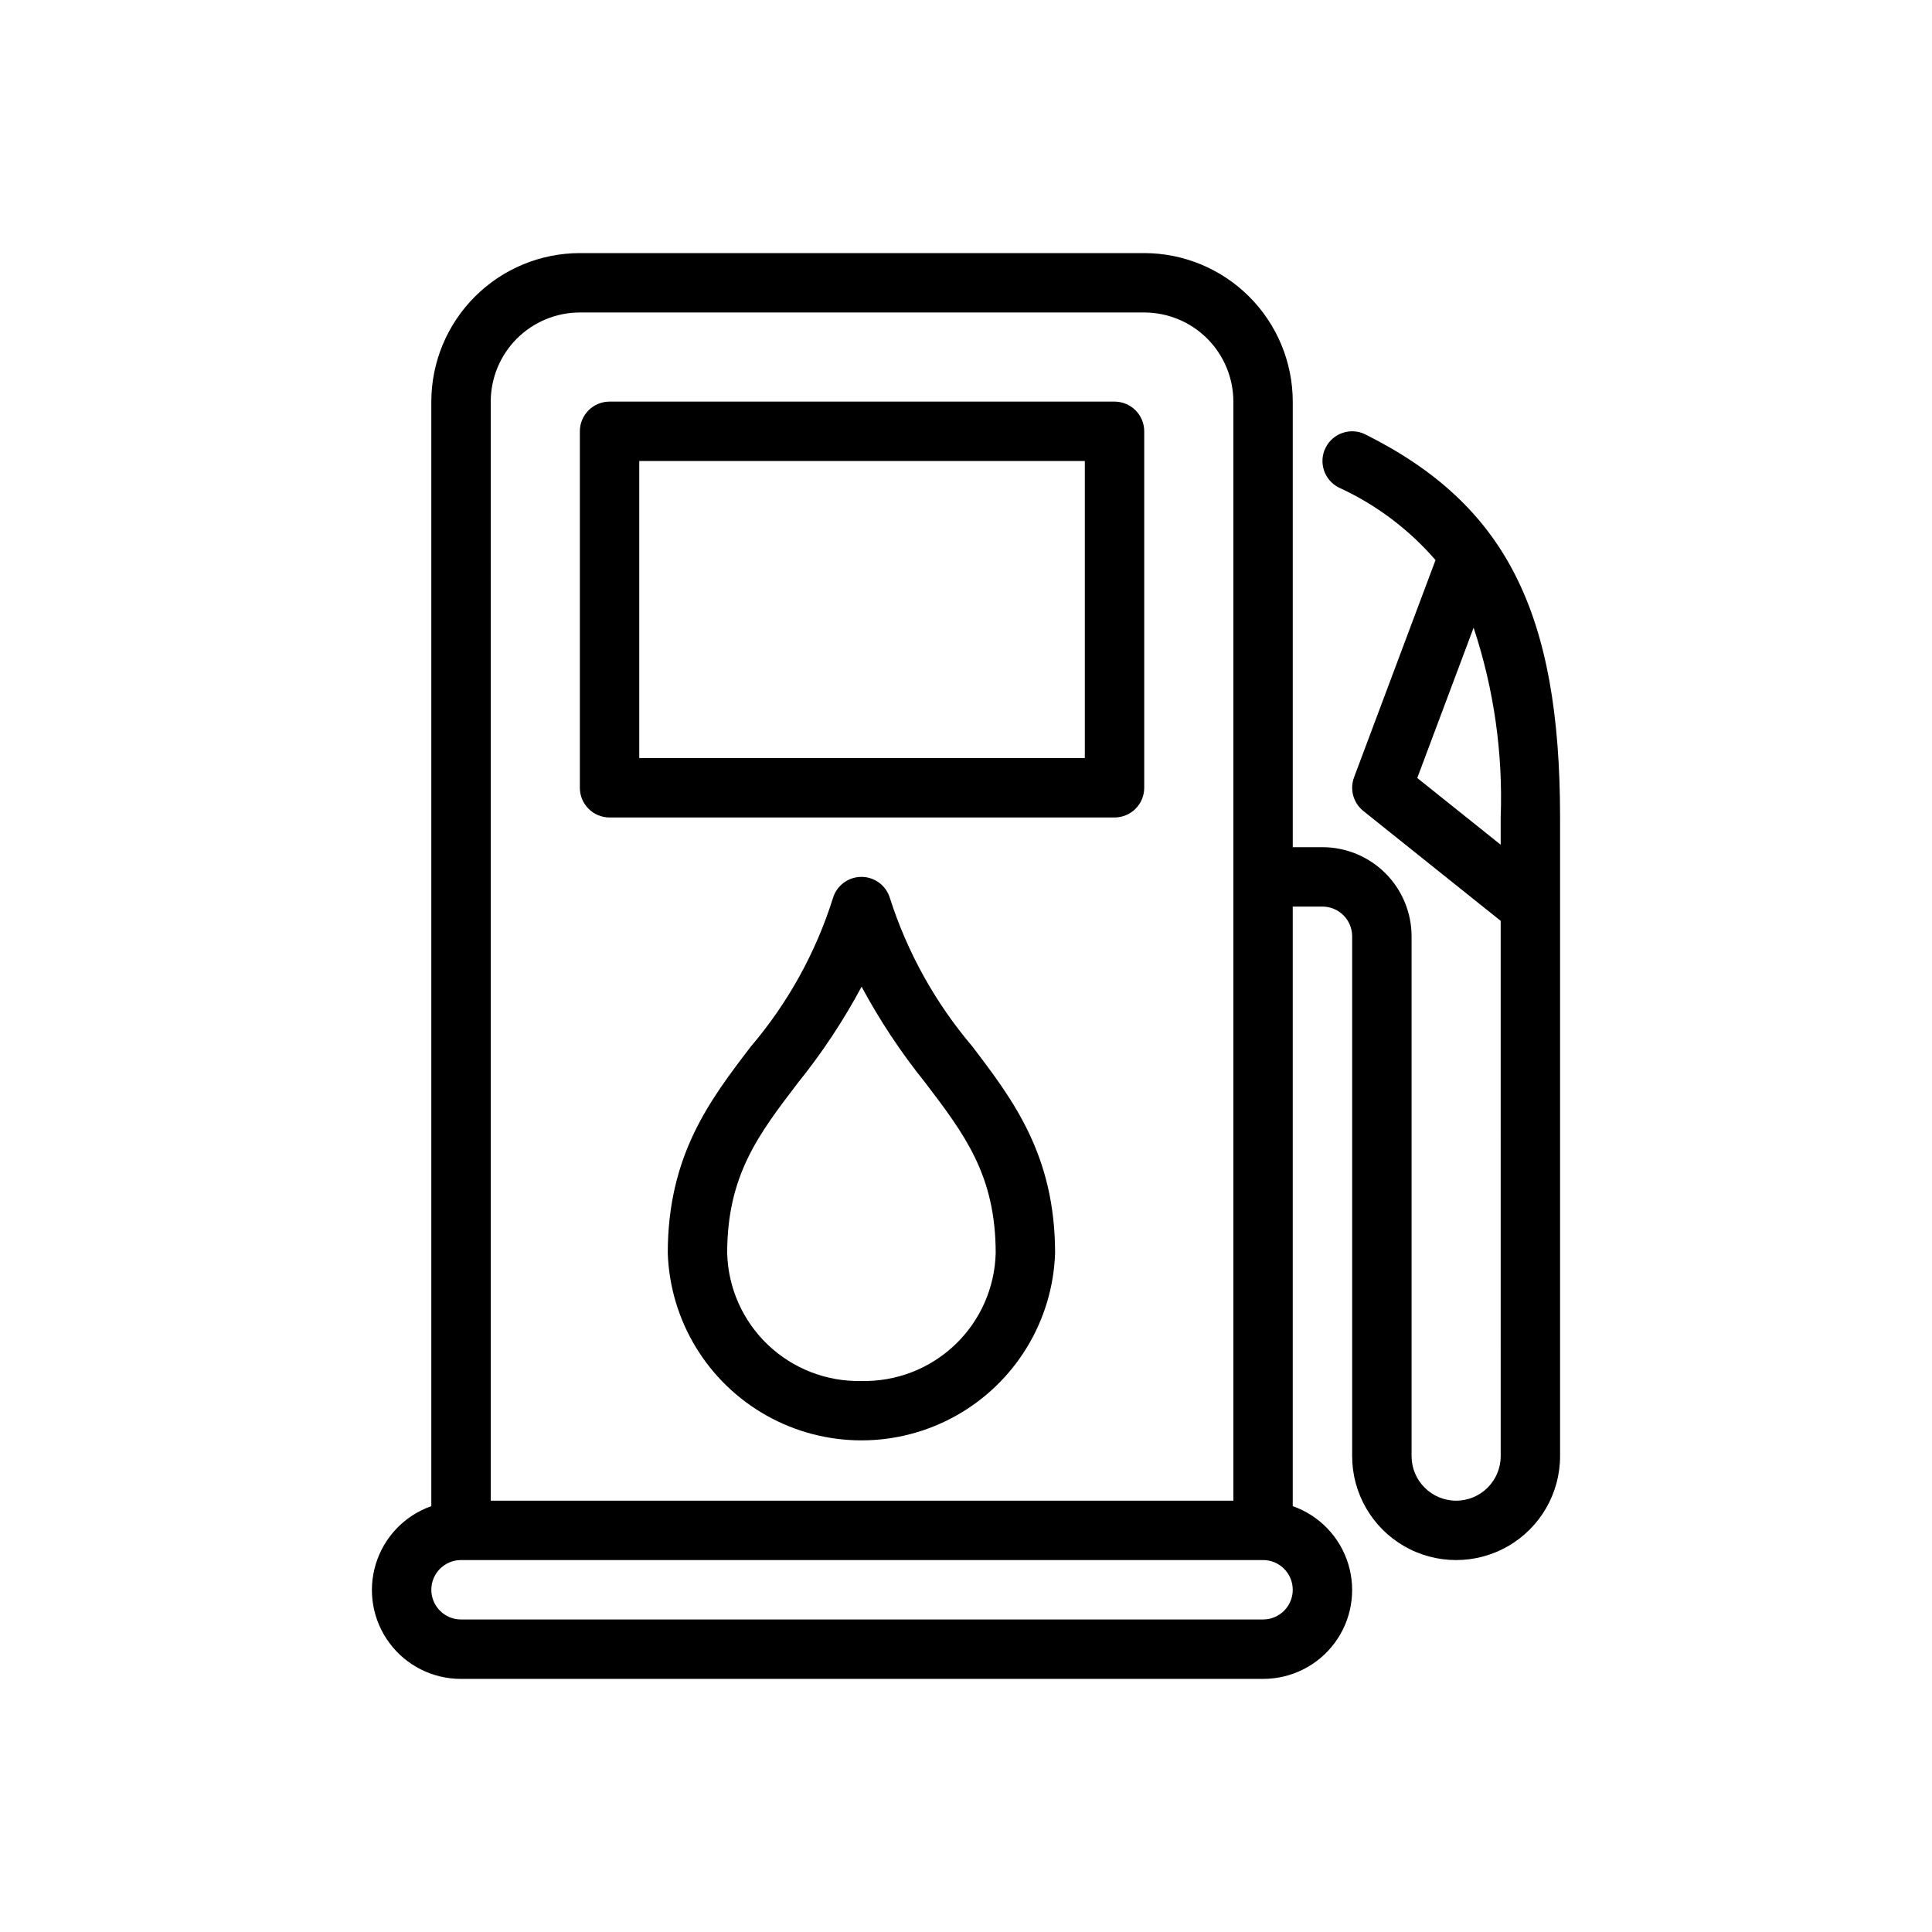
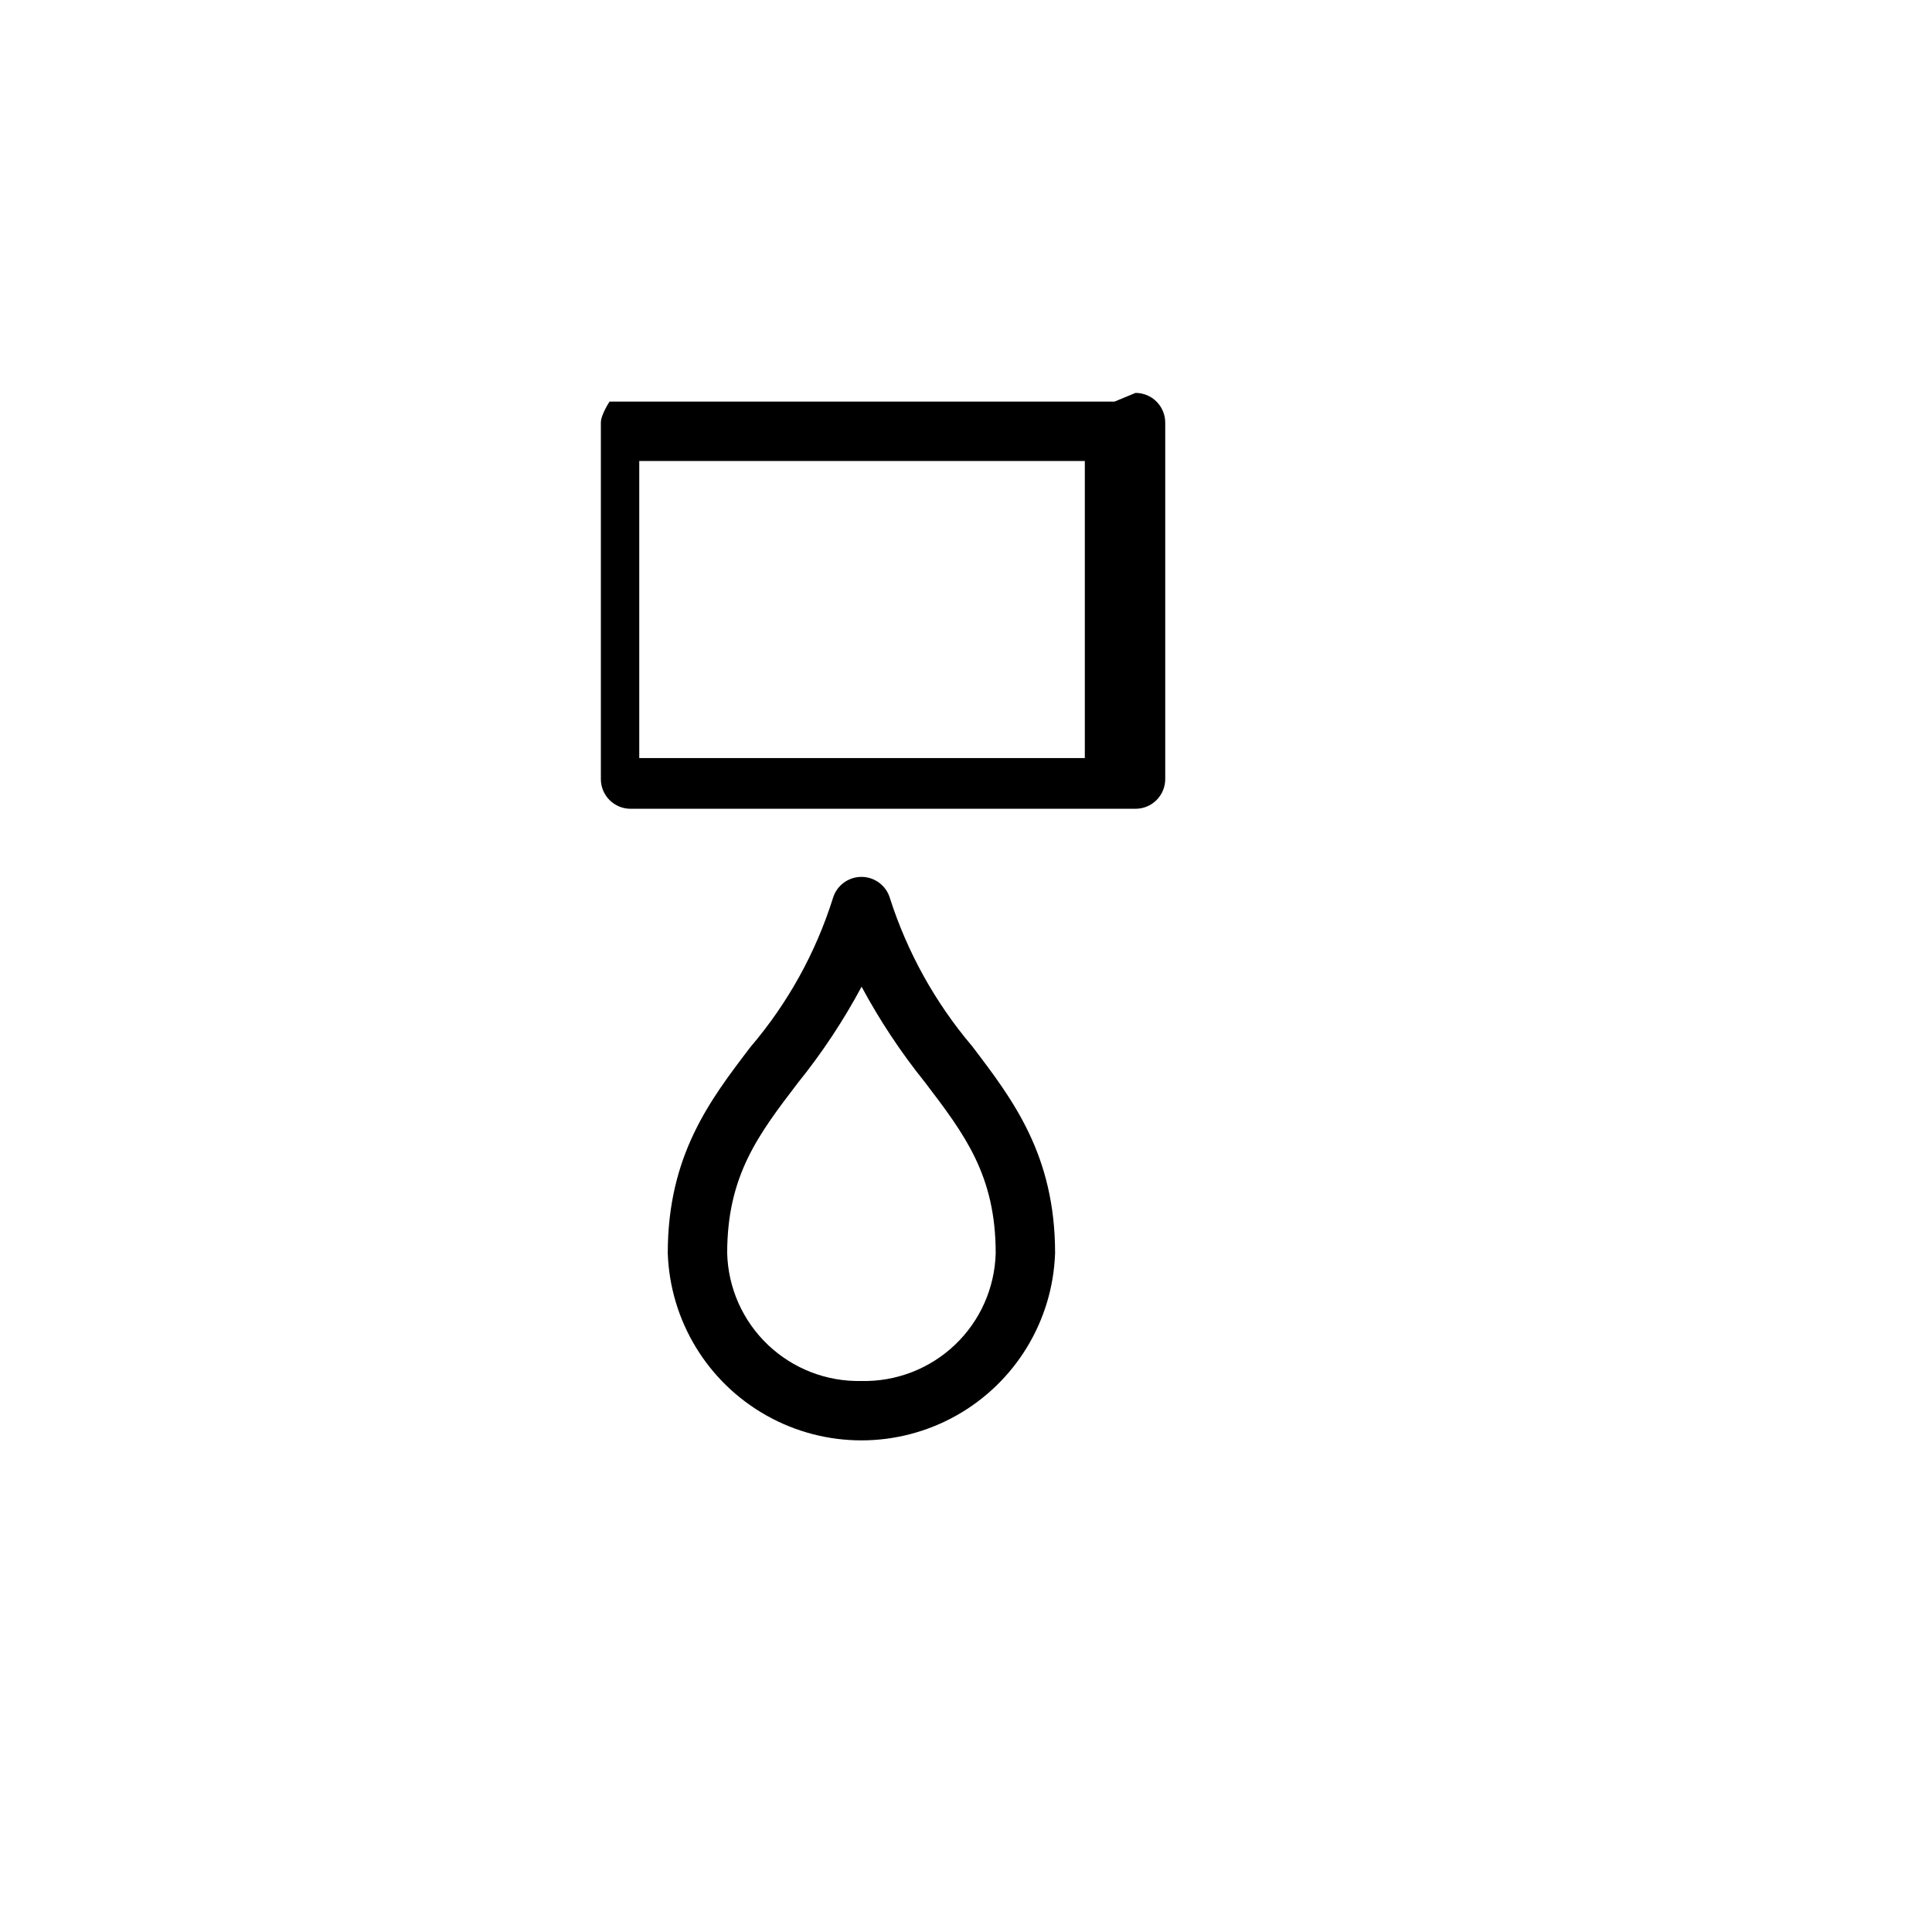
<svg xmlns="http://www.w3.org/2000/svg" fill="#000000" width="800px" height="800px" version="1.1" viewBox="144 144 512 512">
  <g>
-     <path d="m439.36 250.43h-133.82c-2.09 0-4.09 0.828-5.566 2.305s-2.309 3.481-2.305 5.566v94.465c-0.004 2.09 0.828 4.09 2.305 5.566 1.477 1.477 3.477 2.309 5.566 2.305h133.82c2.086 0.004 4.09-0.828 5.566-2.305 1.477-1.477 2.305-3.477 2.305-5.566v-94.465c0-2.086-0.828-4.09-2.305-5.566-1.477-1.477-3.481-2.305-5.566-2.305zm-7.871 94.465h-118.08v-78.719h118.08z" />
-     <path d="m505.86 259.13c-3.887-1.945-8.617-0.367-10.562 3.519-1.945 3.891-0.367 8.617 3.519 10.562 9.816 4.496 18.551 11.051 25.609 19.219l-21.586 57.566v0.004c-1.195 3.188-0.207 6.781 2.449 8.91l36.406 29.125 0.004 141.85c0 6.523-5.285 11.809-11.809 11.809-6.519 0-11.809-5.285-11.809-11.809v-137.76c-0.008-6.262-2.496-12.262-6.922-16.691-4.43-4.426-10.434-6.918-16.695-6.922h-7.871v-118.08c-0.012-10.434-4.164-20.438-11.543-27.816-7.375-7.379-17.383-11.531-27.816-11.543h-149.57c-10.438 0.012-20.441 4.164-27.82 11.543-7.379 7.379-11.531 17.383-11.543 27.816v292.71c-7.059 2.484-12.516 8.168-14.707 15.324-2.195 7.152-0.859 14.922 3.598 20.93 4.457 6.012 11.5 9.547 18.984 9.527h212.54c7.481 0.02 14.527-3.516 18.984-9.527 4.453-6.008 5.789-13.777 3.598-20.93-2.191-7.156-7.652-12.84-14.711-15.324v-158.89h7.871c4.348 0.004 7.871 3.527 7.875 7.871v137.76c0 9.844 5.25 18.938 13.773 23.859 8.527 4.922 19.027 4.922 27.555 0 8.523-4.922 13.773-14.016 13.773-23.859v-169.25c0-54.484-14.457-82.941-51.582-101.5zm-231.81-8.703c0.008-6.262 2.496-12.266 6.922-16.691 4.43-4.426 10.434-6.918 16.695-6.926h149.57c6.262 0.008 12.266 2.5 16.691 6.926s6.918 10.43 6.926 16.691v291.27h-196.8zm204.67 322.75h-212.54c-4.348 0-7.875-3.523-7.875-7.871s3.527-7.875 7.875-7.875h212.54c4.348 0 7.871 3.527 7.871 7.875s-3.523 7.871-7.871 7.871zm40.867-223 14.938-39.836h-0.004c5.375 16.199 7.805 33.23 7.176 50.285v7.238z" />
+     <path d="m439.36 250.43h-133.82s-2.309 3.481-2.305 5.566v94.465c-0.004 2.09 0.828 4.09 2.305 5.566 1.477 1.477 3.477 2.309 5.566 2.305h133.82c2.086 0.004 4.09-0.828 5.566-2.305 1.477-1.477 2.305-3.477 2.305-5.566v-94.465c0-2.086-0.828-4.09-2.305-5.566-1.477-1.477-3.481-2.305-5.566-2.305zm-7.871 94.465h-118.08v-78.719h118.08z" />
    <path d="m379.84 382.02c-0.992-3.344-4.062-5.637-7.551-5.637h-0.023c-3.496 0.012-6.566 2.324-7.543 5.68-4.551 14.441-11.957 27.82-21.785 39.336-10.801 14.145-21.973 28.773-21.973 54.695v0.004c0.609 17.922 10.52 34.23 26.152 43.02 15.629 8.793 34.715 8.793 50.344 0 15.629-8.789 25.543-25.098 26.148-43.02 0-25.988-11.164-40.645-21.965-54.82h0.004c-9.781-11.523-17.195-24.863-21.809-39.258zm-7.551 127.95v0.004c-9.207 0.211-18.117-3.238-24.789-9.586-6.668-6.348-10.547-15.082-10.789-24.285 0-20.598 8.273-31.43 18.742-45.141 6.41-7.949 12.059-16.48 16.875-25.48 4.809 8.945 10.43 17.426 16.797 25.34 10.469 13.746 18.742 24.605 18.742 45.281-0.242 9.203-4.121 17.938-10.793 24.285-6.668 6.348-15.582 9.797-24.785 9.586z" />
  </g>
</svg>